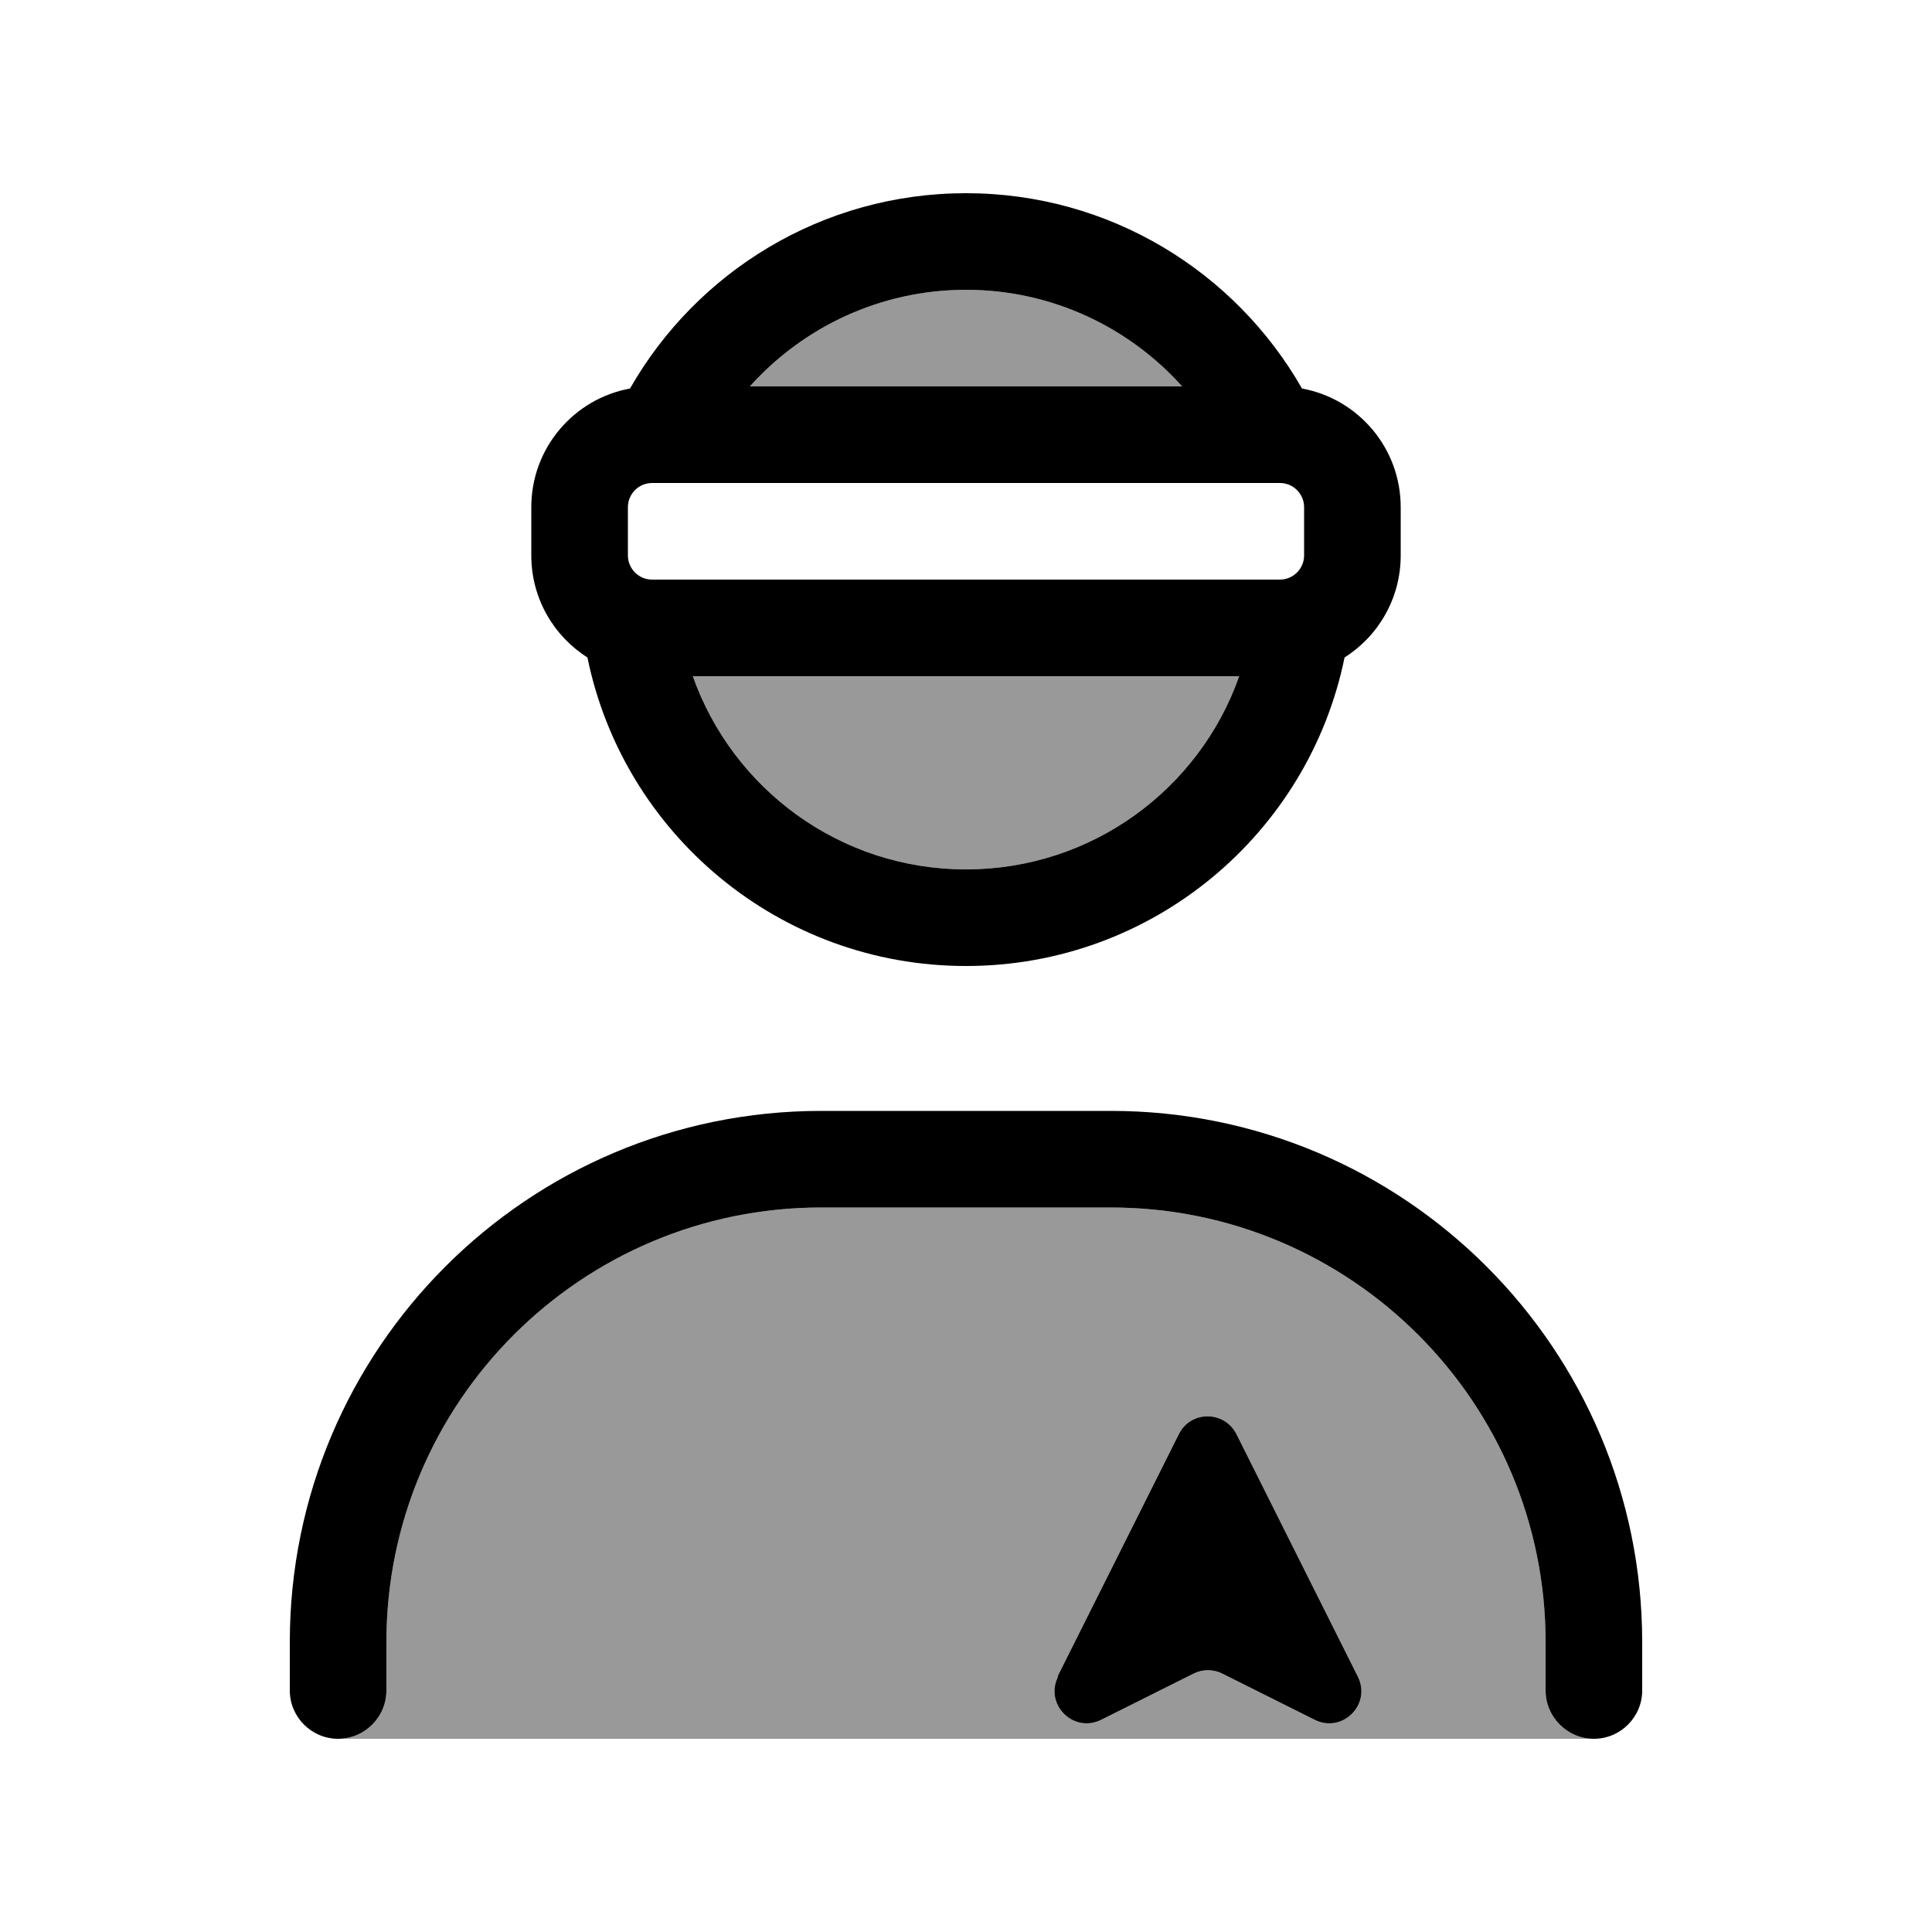
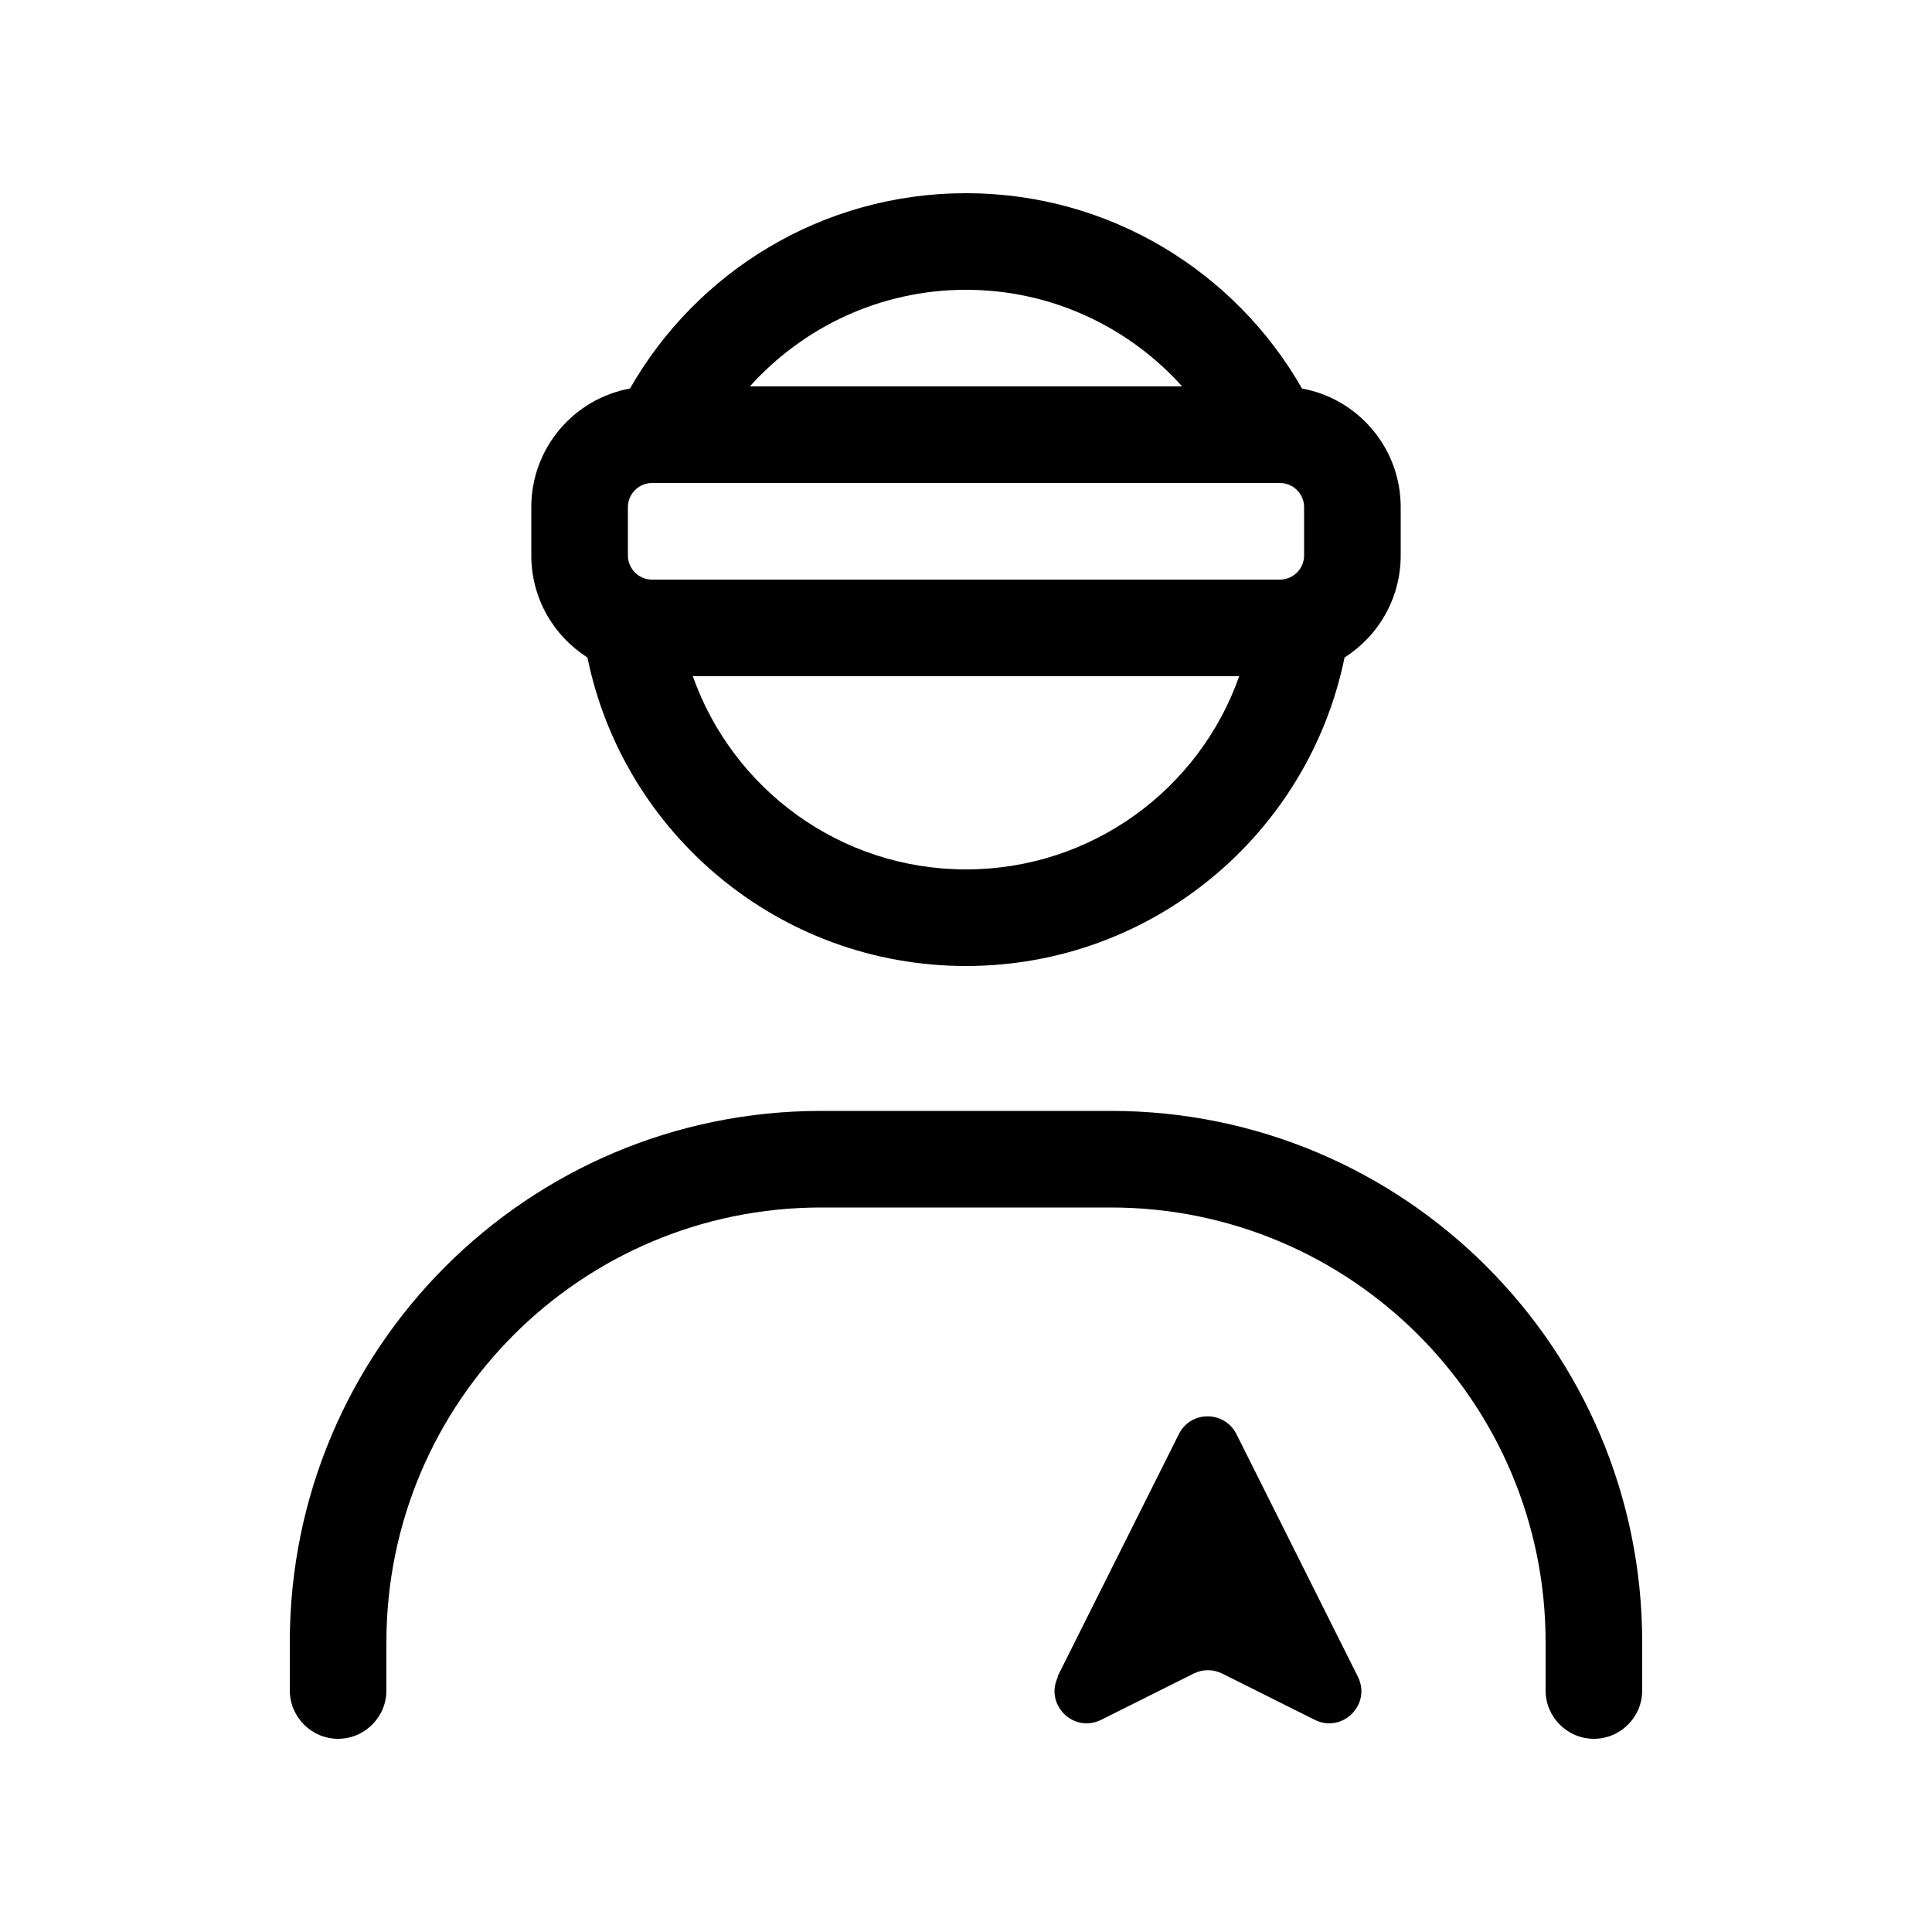
<svg xmlns="http://www.w3.org/2000/svg" viewBox="0 0 640 640">
-   <path opacity=".4" fill="currentColor" d="M112 576L528 576C519.2 576 512 568.8 512 560L512 544C512 464.5 447.5 400 368 400L272 400C192.5 400 128 464.5 128 544L128 560C128 568.8 120.8 576 112 576zM229.5 224C242.7 261.3 278.2 288 320 288C361.8 288 397.4 261.3 410.5 224L229.4 224zM248.5 128L391.6 128C374 108.4 348.4 96 320 96C291.6 96 266 108.4 248.4 128zM350.3 555.4L390.5 475.1C394.4 467.2 405.6 467.2 409.6 475.1L449.8 555.4C454.4 564.6 444.7 574.3 435.5 569.7L404.9 554.4C401.9 552.9 398.4 552.9 395.4 554.4L364.8 569.7C355.6 574.3 345.9 564.6 350.5 555.4z" />
  <path fill="currentColor" d="M445.4 217.8C433.5 276.1 381.9 320 320 320C258.1 320 206.5 276.1 194.6 217.8C183.4 210.7 176 198.2 176 184L176 168C176 148.4 190.1 132.1 208.7 128.7C230.8 90 272.4 64 320 64C367.6 64 409.2 90 431.3 128.7C449.9 132.1 464 148.4 464 168L464 184C464 198.2 456.6 210.7 445.4 217.8zM229.5 224C242.7 261.3 278.2 288 320 288C361.8 288 397.4 261.3 410.5 224L229.4 224zM248.5 128L391.6 128C374 108.4 348.4 96 320 96C291.6 96 266 108.4 248.4 128zM272 400C192.5 400 128 464.5 128 544L128 560C128 568.8 120.8 576 112 576C103.2 576 96 568.8 96 560L96 544C96 446.8 174.8 368 272 368L368 368C465.2 368 544 446.8 544 544L544 560C544 568.8 536.8 576 528 576C519.2 576 512 568.8 512 560L512 544C512 464.5 447.5 400 368 400L272 400zM350.3 555.4L390.5 475.1C394.4 467.2 405.6 467.2 409.6 475.1L449.8 555.4C454.4 564.6 444.7 574.3 435.5 569.7L404.9 554.4C401.9 552.9 398.4 552.9 395.4 554.4L364.8 569.7C355.6 574.3 345.9 564.6 350.5 555.4zM216 160C211.6 160 208 163.6 208 168L208 184C208 188.4 211.6 192 216 192L424 192C428.4 192 432 188.4 432 184L432 168C432 163.6 428.4 160 424 160L216 160z" />
</svg>